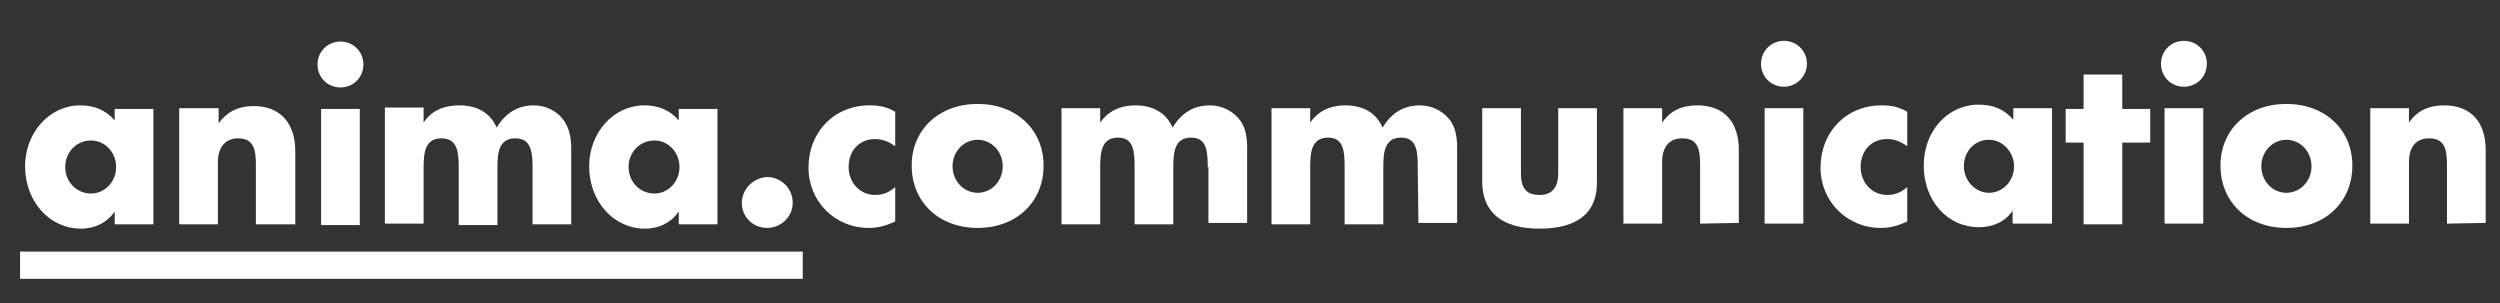
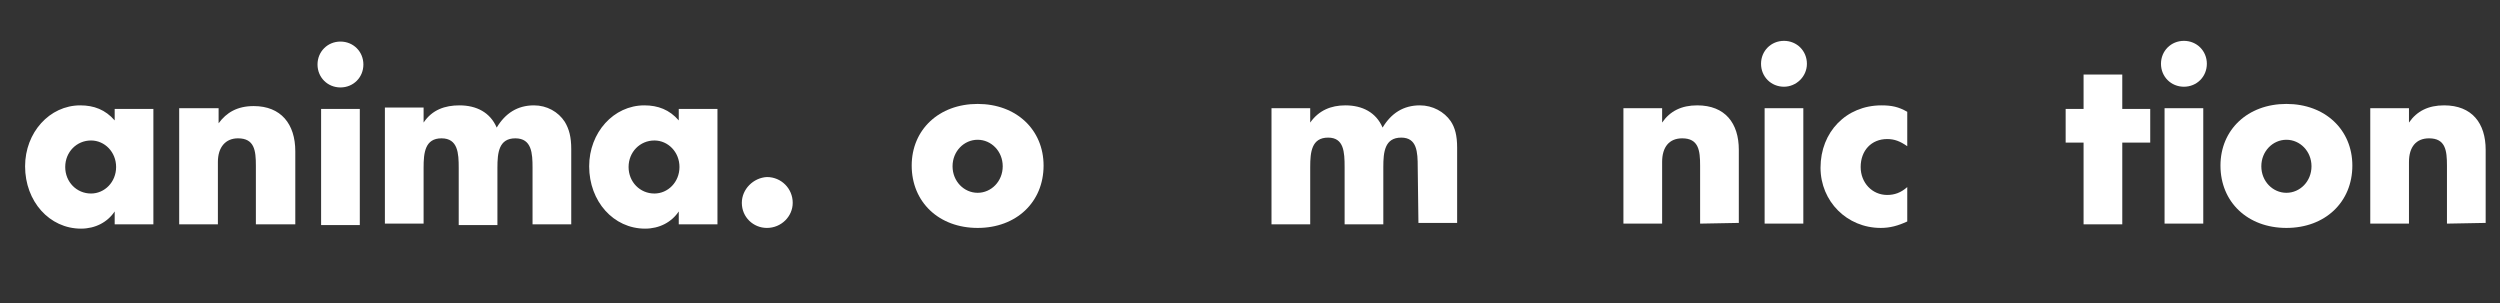
<svg xmlns="http://www.w3.org/2000/svg" version="1.1" id="Calque_1" x="0px" y="0px" viewBox="0 0 348.8 42.3" style="enable-background:new 0 0 348.8 42.3;" xml:space="preserve">
  <rect x="0" y="0" width="348.8" height="42.3" fill="#333333" stroke="none" />
  <style type="text/css">
	.st0{fill:#FFFFFF;}
</style>
  <g>
-     <path class="st0" d="M121.2,31.8c-4.7,0-8.4-3.7-8.4-8.4c0-5,3.6-8.7,8.5-8.7c1.4,0,2.4,0.2,3.6,0.9v4.8c-1-0.7-1.8-1-2.8-1   c-2.2,0-3.7,1.6-3.7,3.9c0,2.2,1.6,3.9,3.7,3.9c1,0,1.9-0.3,2.8-1.1v4.8C123.6,31.5,122.5,31.8,121.2,31.8z" />
    <path class="st0" d="M136.4,31.8c-5.4,0-9.2-3.6-9.2-8.7c0-5,3.8-8.6,9.2-8.6c5.4,0,9.2,3.6,9.2,8.6   C145.6,28.2,141.8,31.8,136.4,31.8z M136.4,19.5c-1.9,0-3.5,1.6-3.5,3.7s1.6,3.7,3.5,3.7c1.9,0,3.5-1.6,3.5-3.7   S138.3,19.5,136.4,19.5z" />
-     <path class="st0" d="M168.5,23.3c0-2.1-0.1-4.1-2.3-4.1c-2.3,0-2.5,2-2.5,4.1v8h-5.4v-8c0-2.1-0.1-4.1-2.3-4.1   c-2.3,0-2.5,2-2.5,4.1v8h-5.4V15.1h5.4v2c1.2-1.7,2.9-2.4,4.9-2.4c2.4,0,4.3,1,5.2,3.1c1.2-2,2.9-3.1,5.2-3.1   c1.8,0,3.4,0.9,4.3,2.2c0.6,0.9,0.9,2,0.9,3.7v10.5h-5.4v-7.8H168.5z" />
    <path class="st0" d="M197.8,23.3c0-2.1-0.1-4.1-2.3-4.1c-2.3,0-2.5,2-2.5,4.1v8h-5.4v-8c0-2.1-0.1-4.1-2.3-4.1   c-2.3,0-2.5,2-2.5,4.1v8h-5.4V15.1h5.4v2c1.2-1.7,2.9-2.4,4.9-2.4c2.4,0,4.3,1,5.2,3.1c1.2-2,2.9-3.1,5.2-3.1   c1.8,0,3.4,0.9,4.3,2.2c0.6,0.9,0.9,2,0.9,3.7v10.5h-5.4L197.8,23.3L197.8,23.3z" />
-     <path class="st0" d="M214.8,31.9c-5.3,0-8-2.3-8-6.6V15.1h5.4v9.1c0,2.1,0.8,3,2.6,3c1.7,0,2.6-1,2.6-3v-9.1h5.4v10.2   C222.9,29.6,220.2,31.9,214.8,31.9z" />
    <path class="st0" d="M237.2,31.2v-8.1c0-2.1-0.2-3.8-2.5-3.8c-1.8,0-2.8,1.2-2.8,3.3v8.6h-5.4V15.1h5.4v2c1.1-1.6,2.7-2.4,4.9-2.4   c3.9,0,5.8,2.5,5.8,6.2v10.2L237.2,31.2L237.2,31.2z" />
    <path class="st0" d="M248.9,12.1c-1.8,0-3.2-1.4-3.2-3.2s1.4-3.2,3.2-3.2s3.2,1.4,3.2,3.2S250.6,12.1,248.9,12.1z M246.2,31.2V15.1   h5.4v16.1H246.2z" />
    <path class="st0" d="M262.4,31.8c-4.7,0-8.4-3.7-8.4-8.4c0-5,3.6-8.7,8.5-8.7c1.4,0,2.4,0.2,3.6,0.9v4.8c-1-0.7-1.8-1-2.8-1   c-2.2,0-3.7,1.6-3.7,3.9c0,2.2,1.6,3.9,3.7,3.9c1,0,1.9-0.3,2.8-1.1v4.8C264.8,31.5,263.7,31.8,262.4,31.8z" />
-     <path class="st0" d="M280.8,31.2v-1.8c-1,1.5-2.7,2.3-4.7,2.3c-4.4,0-7.7-3.7-7.7-8.6c0-4.8,3.3-8.5,7.7-8.5c1.9,0,3.5,0.6,4.8,2.1   v-1.6h5.4v16.1H280.8z M277.5,19.5c-2,0-3.5,1.6-3.5,3.7c0,2,1.6,3.7,3.5,3.7s3.5-1.6,3.5-3.7C281,21.2,279.4,19.5,277.5,19.5z" />
    <path class="st0" d="M296.1,19.9v11.4h-5.4V19.9h-2.5v-4.7h2.5v-4.8h5.4v4.8h3.9v4.7H296.1z" />
    <path class="st0" d="M304.7,12.1c-1.8,0-3.2-1.4-3.2-3.2s1.4-3.2,3.2-3.2c1.8,0,3.2,1.4,3.2,3.2S306.5,12.1,304.7,12.1z M302,31.2   V15.1h5.4v16.1H302z" />
    <path class="st0" d="M319,31.8c-5.4,0-9.2-3.6-9.2-8.7c0-5,3.8-8.6,9.2-8.6s9.2,3.6,9.2,8.6C328.2,28.2,324.4,31.8,319,31.8z    M319,19.5c-1.9,0-3.5,1.6-3.5,3.7s1.6,3.7,3.5,3.7s3.5-1.6,3.5-3.7S320.9,19.5,319,19.5z" />
    <path class="st0" d="M341.4,31.2v-8.1c0-2.1-0.2-3.8-2.5-3.8c-1.8,0-2.8,1.2-2.8,3.3v8.6h-5.4V15.1h5.4v2c1.1-1.6,2.7-2.4,4.9-2.4   c3.9,0,5.8,2.5,5.8,6.2v10.2L341.4,31.2L341.4,31.2z" />
  </g>
  <g>
-     <rect x="2.8" y="35.1" class="st0" width="109.2" height="3.8" />
    <g>
      <path class="st0" d="M103.5,28.3c0,2,1.6,3.5,3.5,3.5c2,0,3.6-1.6,3.6-3.5c0-2-1.6-3.6-3.6-3.6C105.1,24.8,103.5,26.4,103.5,28.3     M94.8,23.3c0,2.1-1.6,3.7-3.5,3.7c-2,0-3.6-1.6-3.6-3.7s1.6-3.7,3.6-3.7C93.2,19.6,94.8,21.2,94.8,23.3 M100.1,31.3V15.2h-5.4    v1.6c-1.3-1.5-2.9-2.1-4.8-2.1c-4.3,0-7.7,3.8-7.7,8.5c0,4.9,3.4,8.7,7.8,8.7c2,0,3.7-0.9,4.7-2.4v1.8L100.1,31.3L100.1,31.3z     M74.3,31.3h5.4V20.8c0-1.7-0.3-2.8-0.9-3.8c-0.9-1.4-2.5-2.3-4.3-2.3c-2.3,0-4,1.1-5.2,3.1c-0.9-2.1-2.8-3.1-5.2-3.1    c-2,0-3.8,0.6-5,2.4V15h-5.4v16.2h5.4v-7.8c0-2.1,0.2-4.1,2.5-4.1s2.4,2.1,2.4,4.1v8h5.4v-8c0-2.1,0.2-4.1,2.5-4.1    c2.3,0,2.4,2.1,2.4,4.1V31.3z M50.2,15.2h-5.4v16.2h5.4V15.2z M50.7,9c0-1.8-1.4-3.2-3.2-3.2S44.3,7.2,44.3,9s1.4,3.2,3.2,3.2    S50.7,10.8,50.7,9 M41.2,31.3V21.1c0-3.8-2-6.3-5.8-6.3c-2.3,0-3.8,0.9-4.9,2.4v-2.1H25v16.2h5.4v-8.7c0-2.1,1.1-3.3,2.8-3.3    c2.3,0,2.5,1.7,2.5,3.8v8.2H41.2z M16.2,23.3c0,2.1-1.6,3.7-3.5,3.7c-2,0-3.6-1.6-3.6-3.7s1.6-3.7,3.6-3.7    C14.6,19.6,16.2,21.2,16.2,23.3 M21.4,31.3V15.2H16v1.6c-1.3-1.5-2.9-2.1-4.8-2.1c-4.3,0-7.7,3.8-7.7,8.5c0,4.9,3.4,8.7,7.8,8.7    c2,0,3.7-0.9,4.7-2.4v1.8L21.4,31.3L21.4,31.3z" />
    </g>
  </g>
</svg>